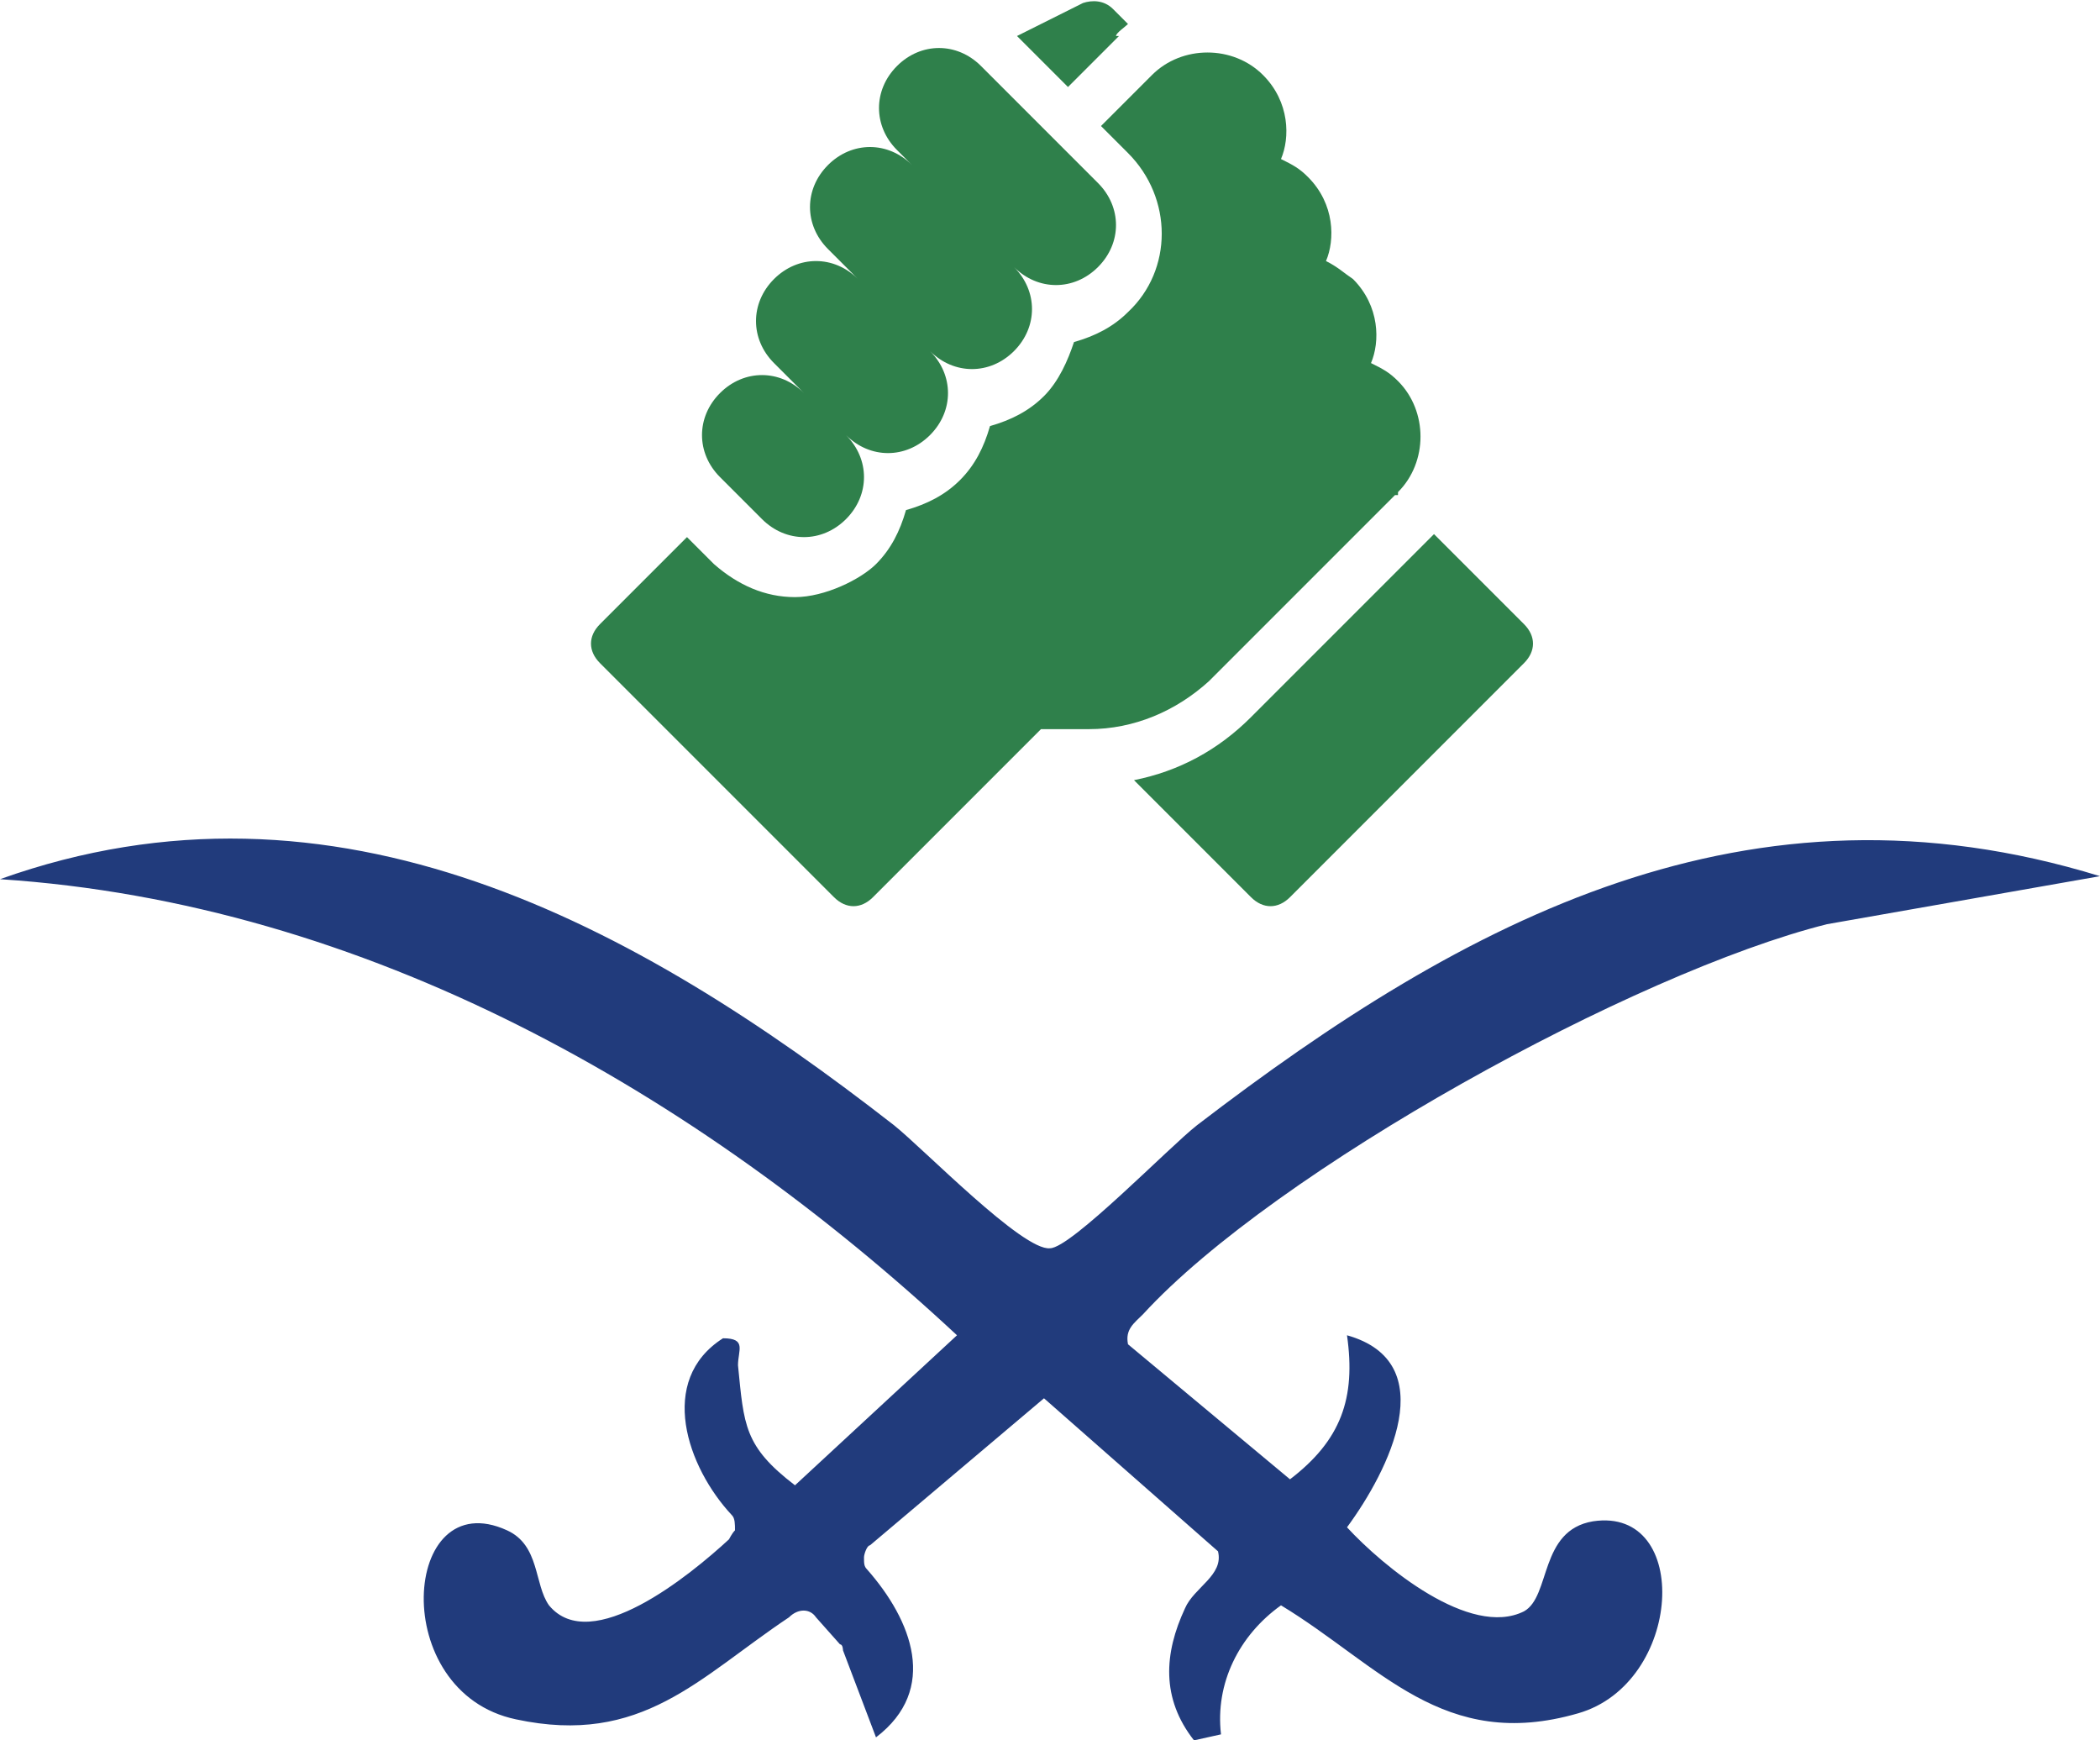
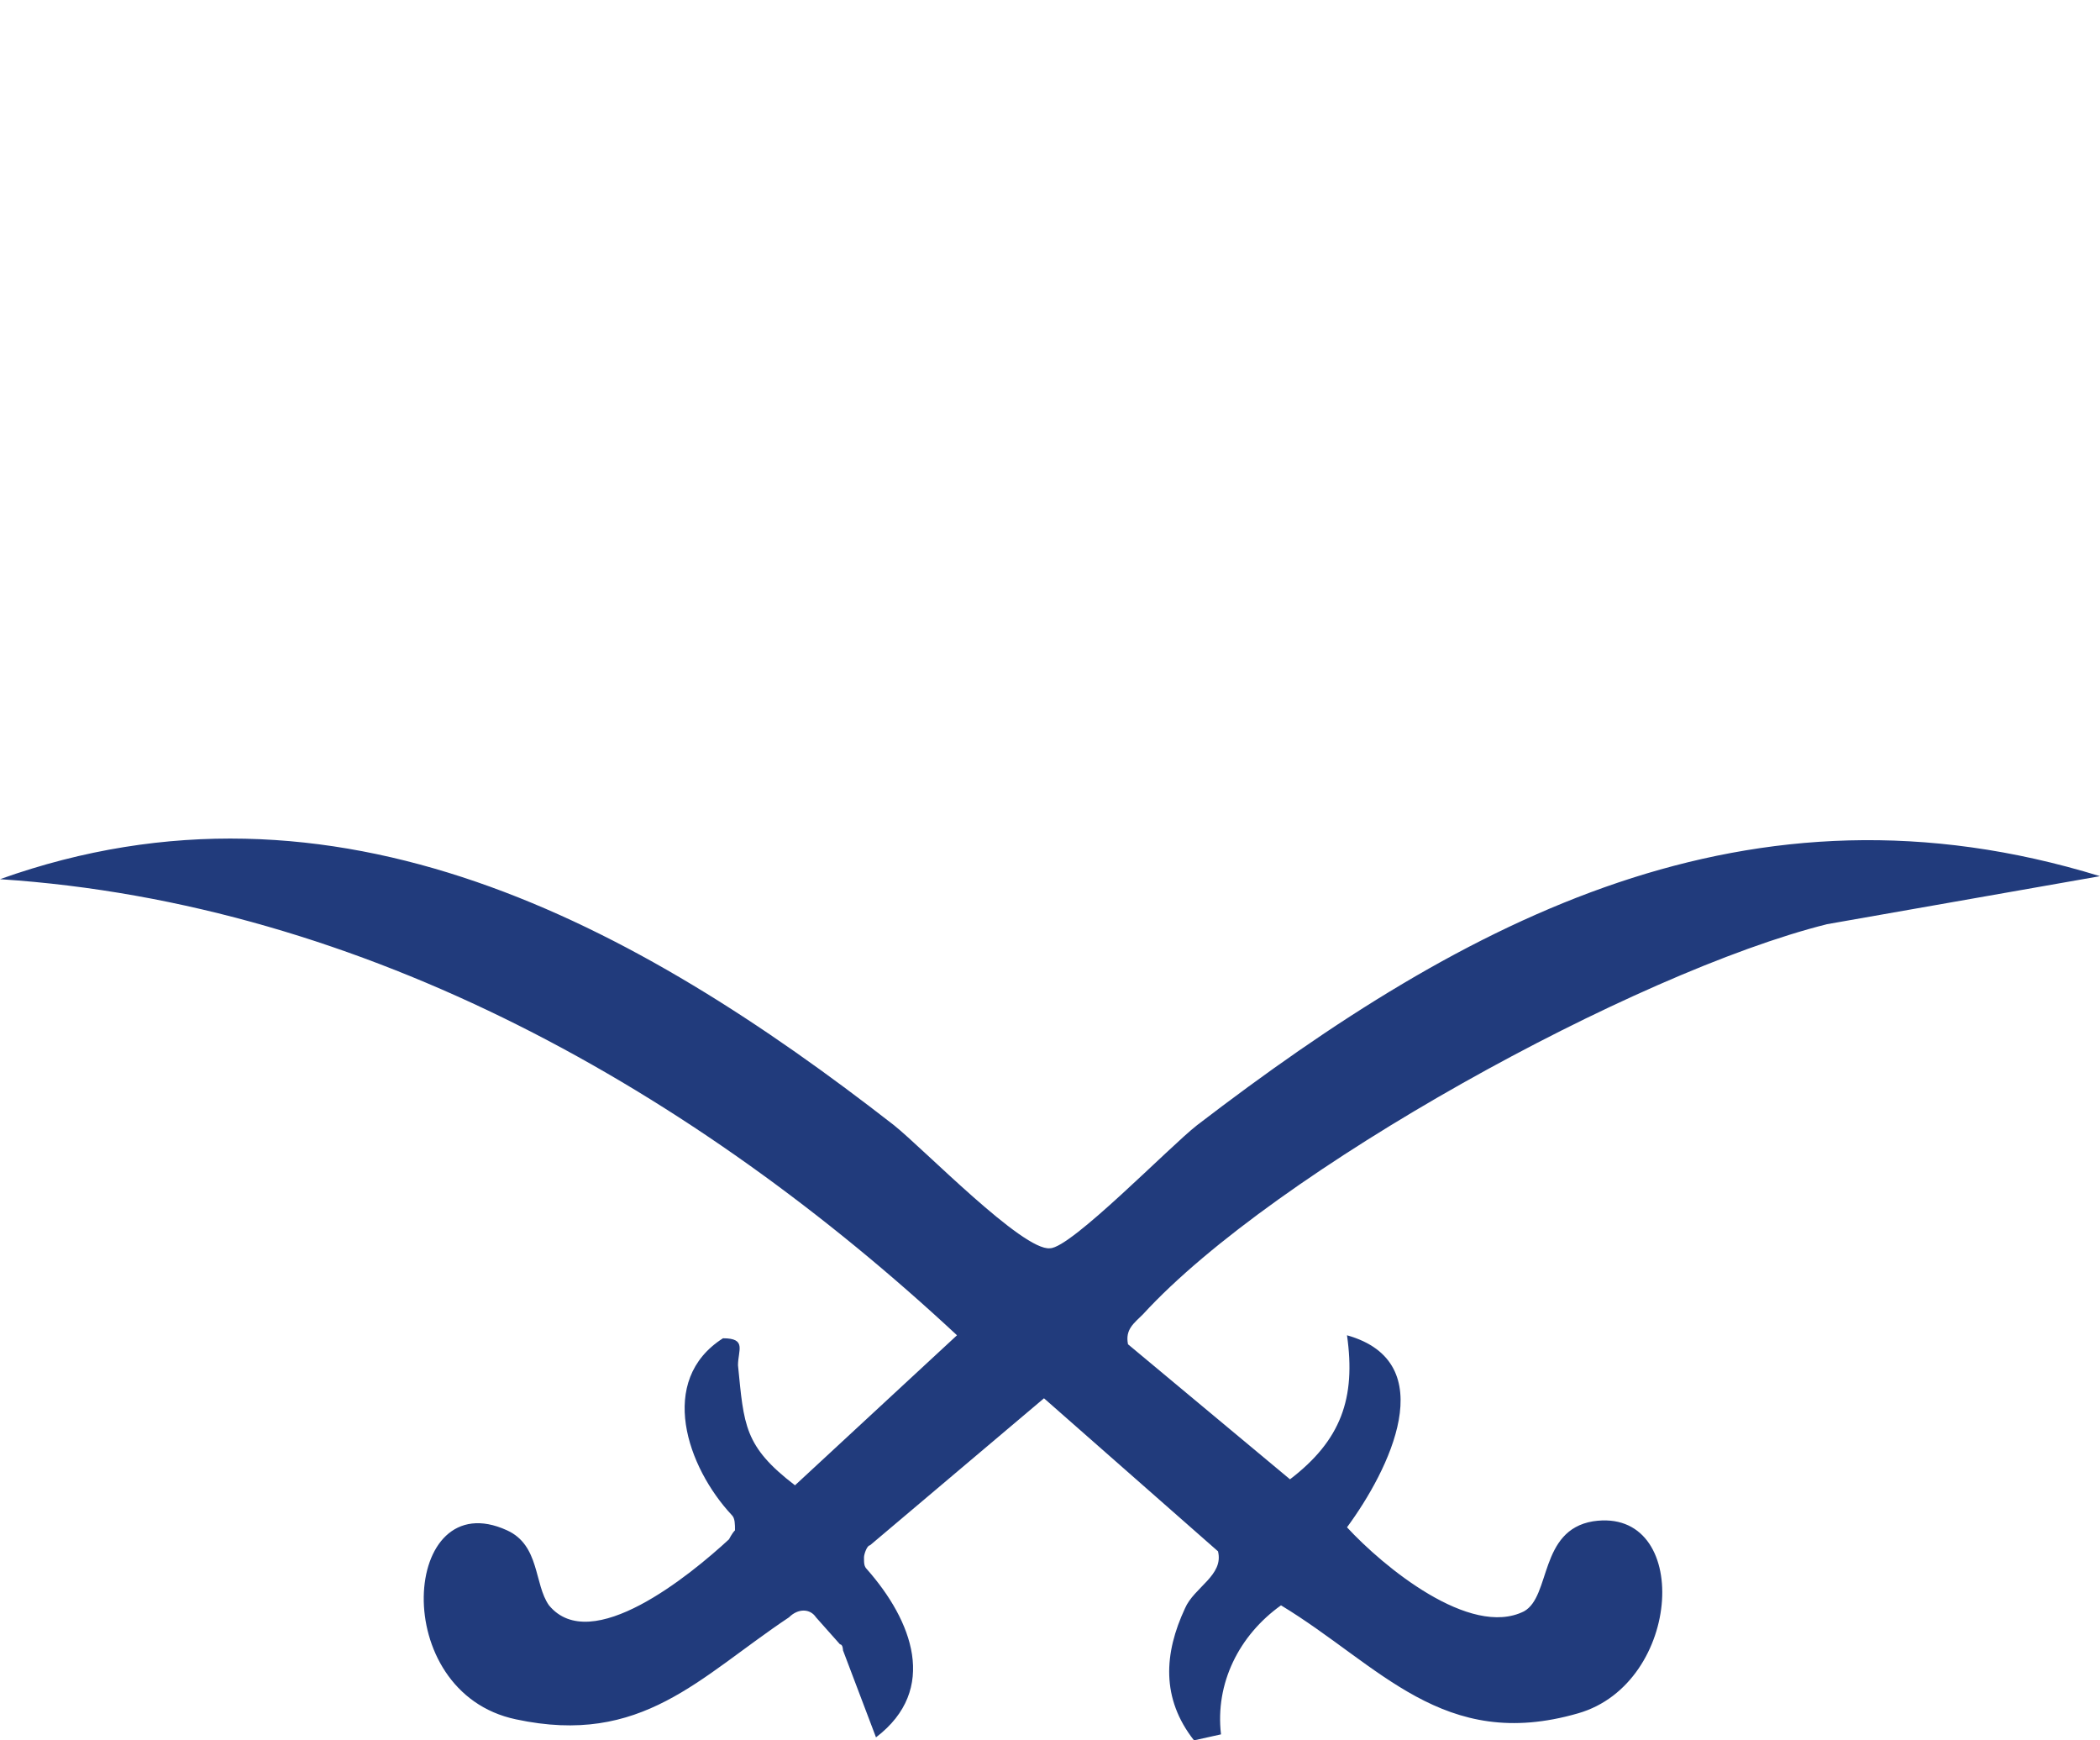
<svg xmlns="http://www.w3.org/2000/svg" id="Layer_1" viewBox="0 0 70 58">
  <defs>
    <style>      .st0 {        fill: #2f804b;      }      .st1 {        fill: #213b7c;      }    </style>
  </defs>
  <path class="st1" d="M70,29.2l-9.1,1.6c-6.4,1.6-18.4,8.2-22.8,13-.3.3-.6.5-.5,1l5.4,4.5c1.7-1.3,2.2-2.7,1.9-4.8,3.2.9,1.4,4.5,0,6.4,1.2,1.3,4.1,3.7,5.9,2.8.9-.5.5-2.7,2.3-3,3.3-.5,3,5.4-.5,6.4-4.5,1.3-6.6-1.6-9.9-3.6-1.4,1-2.2,2.6-2,4.3l-.9.2c-1.1-1.4-1-2.9-.3-4.4.3-.7,1.3-1.1,1.1-1.9l-5.8-5.1-5.8,4.9c-.1,0-.2.3-.2.4h0c0,.2,0,.3.1.4,1.5,1.7,2.4,4,.3,5.6l-1.1-2.9s0-.2-.1-.2l-.8-.9c-.2-.3-.6-.3-.9,0-3,2-4.9,4.3-9.1,3.4-4.3-.9-3.8-7.9-.3-6.3,1.1.5.9,1.8,1.4,2.5,1.4,1.7,4.7-1,6-2.2,0,0,.1-.2.2-.3,0-.2,0-.4-.1-.5-1.5-1.6-2.5-4.5-.3-5.9.8,0,.5.4.5.9.2,2,.2,2.7,1.9,4l5.4-5C23.2,36.4,12.2,30.1,0,29.3c11.2-4,21.2,1.5,29.8,8.2,1,.8,4.3,4.2,5.2,4.1.7,0,4-3.4,4.9-4.1,9-6.9,18.4-11.9,30.1-8.3Z" />
-   <path class="st0" d="M50.7,20.7l-2.9-2.9-6.1,6.1c-1.1,1.1-2.4,1.8-3.9,2.1l3.9,3.9c.4.4.9.4,1.3,0l7.8-7.8c.4-.4.4-.9,0-1.3h0Z" />
-   <path class="st0" d="M46.6,16.4c1-1,1-2.7,0-3.7h0c-.3-.3-.5-.4-.9-.6.3-.7.3-1.9-.6-2.8h0c-.3-.2-.5-.4-.9-.6.3-.7.3-1.9-.6-2.8h0c-.3-.3-.5-.4-.9-.6.3-.7.3-1.9-.6-2.8h0c-1-1-2.7-1-3.7,0l-1.7,1.7.9.9c1.5,1.5,1.5,3.9,0,5.3-.5.5-1.1.8-1.8,1-.2.6-.5,1.3-1,1.8s-1.1.8-1.8,1c-.2.7-.5,1.3-1,1.8s-1.1.8-1.8,1c-.2.7-.5,1.3-1,1.8s-1.7,1.1-2.7,1.1-1.9-.4-2.7-1.1l-.9-.9-2.9,2.9c-.4.4-.4.9,0,1.3l7.8,7.8c.4.4.9.4,1.3,0l5.6-5.6h1.6c1.5,0,2.9-.6,4-1.6l6.2-6.2h.1Z" />
-   <path class="st0" d="M25.4,17.3c.8.8,2,.8,2.8,0s.8-2,0-2.8c.8.8,2,.8,2.8,0s.8-2,0-2.8c.8.8,2,.8,2.8,0s.8-2,0-2.8c.8.8,2,.8,2.8,0s.8-2,0-2.8l-3.9-3.9c-.8-.8-2-.8-2.8,0s-.8,2,0,2.8l.5.5c-.8-.8-2-.8-2.8,0s-.8,2,0,2.8l1,1c-.8-.8-2-.8-2.8,0s-.8,2,0,2.8l1,1c-.8-.8-2-.8-2.8,0s-.8,2,0,2.8l1.4,1.4Z" />
-   <path class="st0" d="M37.2,1.2c0-.1.3-.3.4-.4l-.5-.5c-.3-.3-.7-.3-1-.2l-2.2,1.1,1.7,1.7,1.7-1.7h0Z" />
</svg>